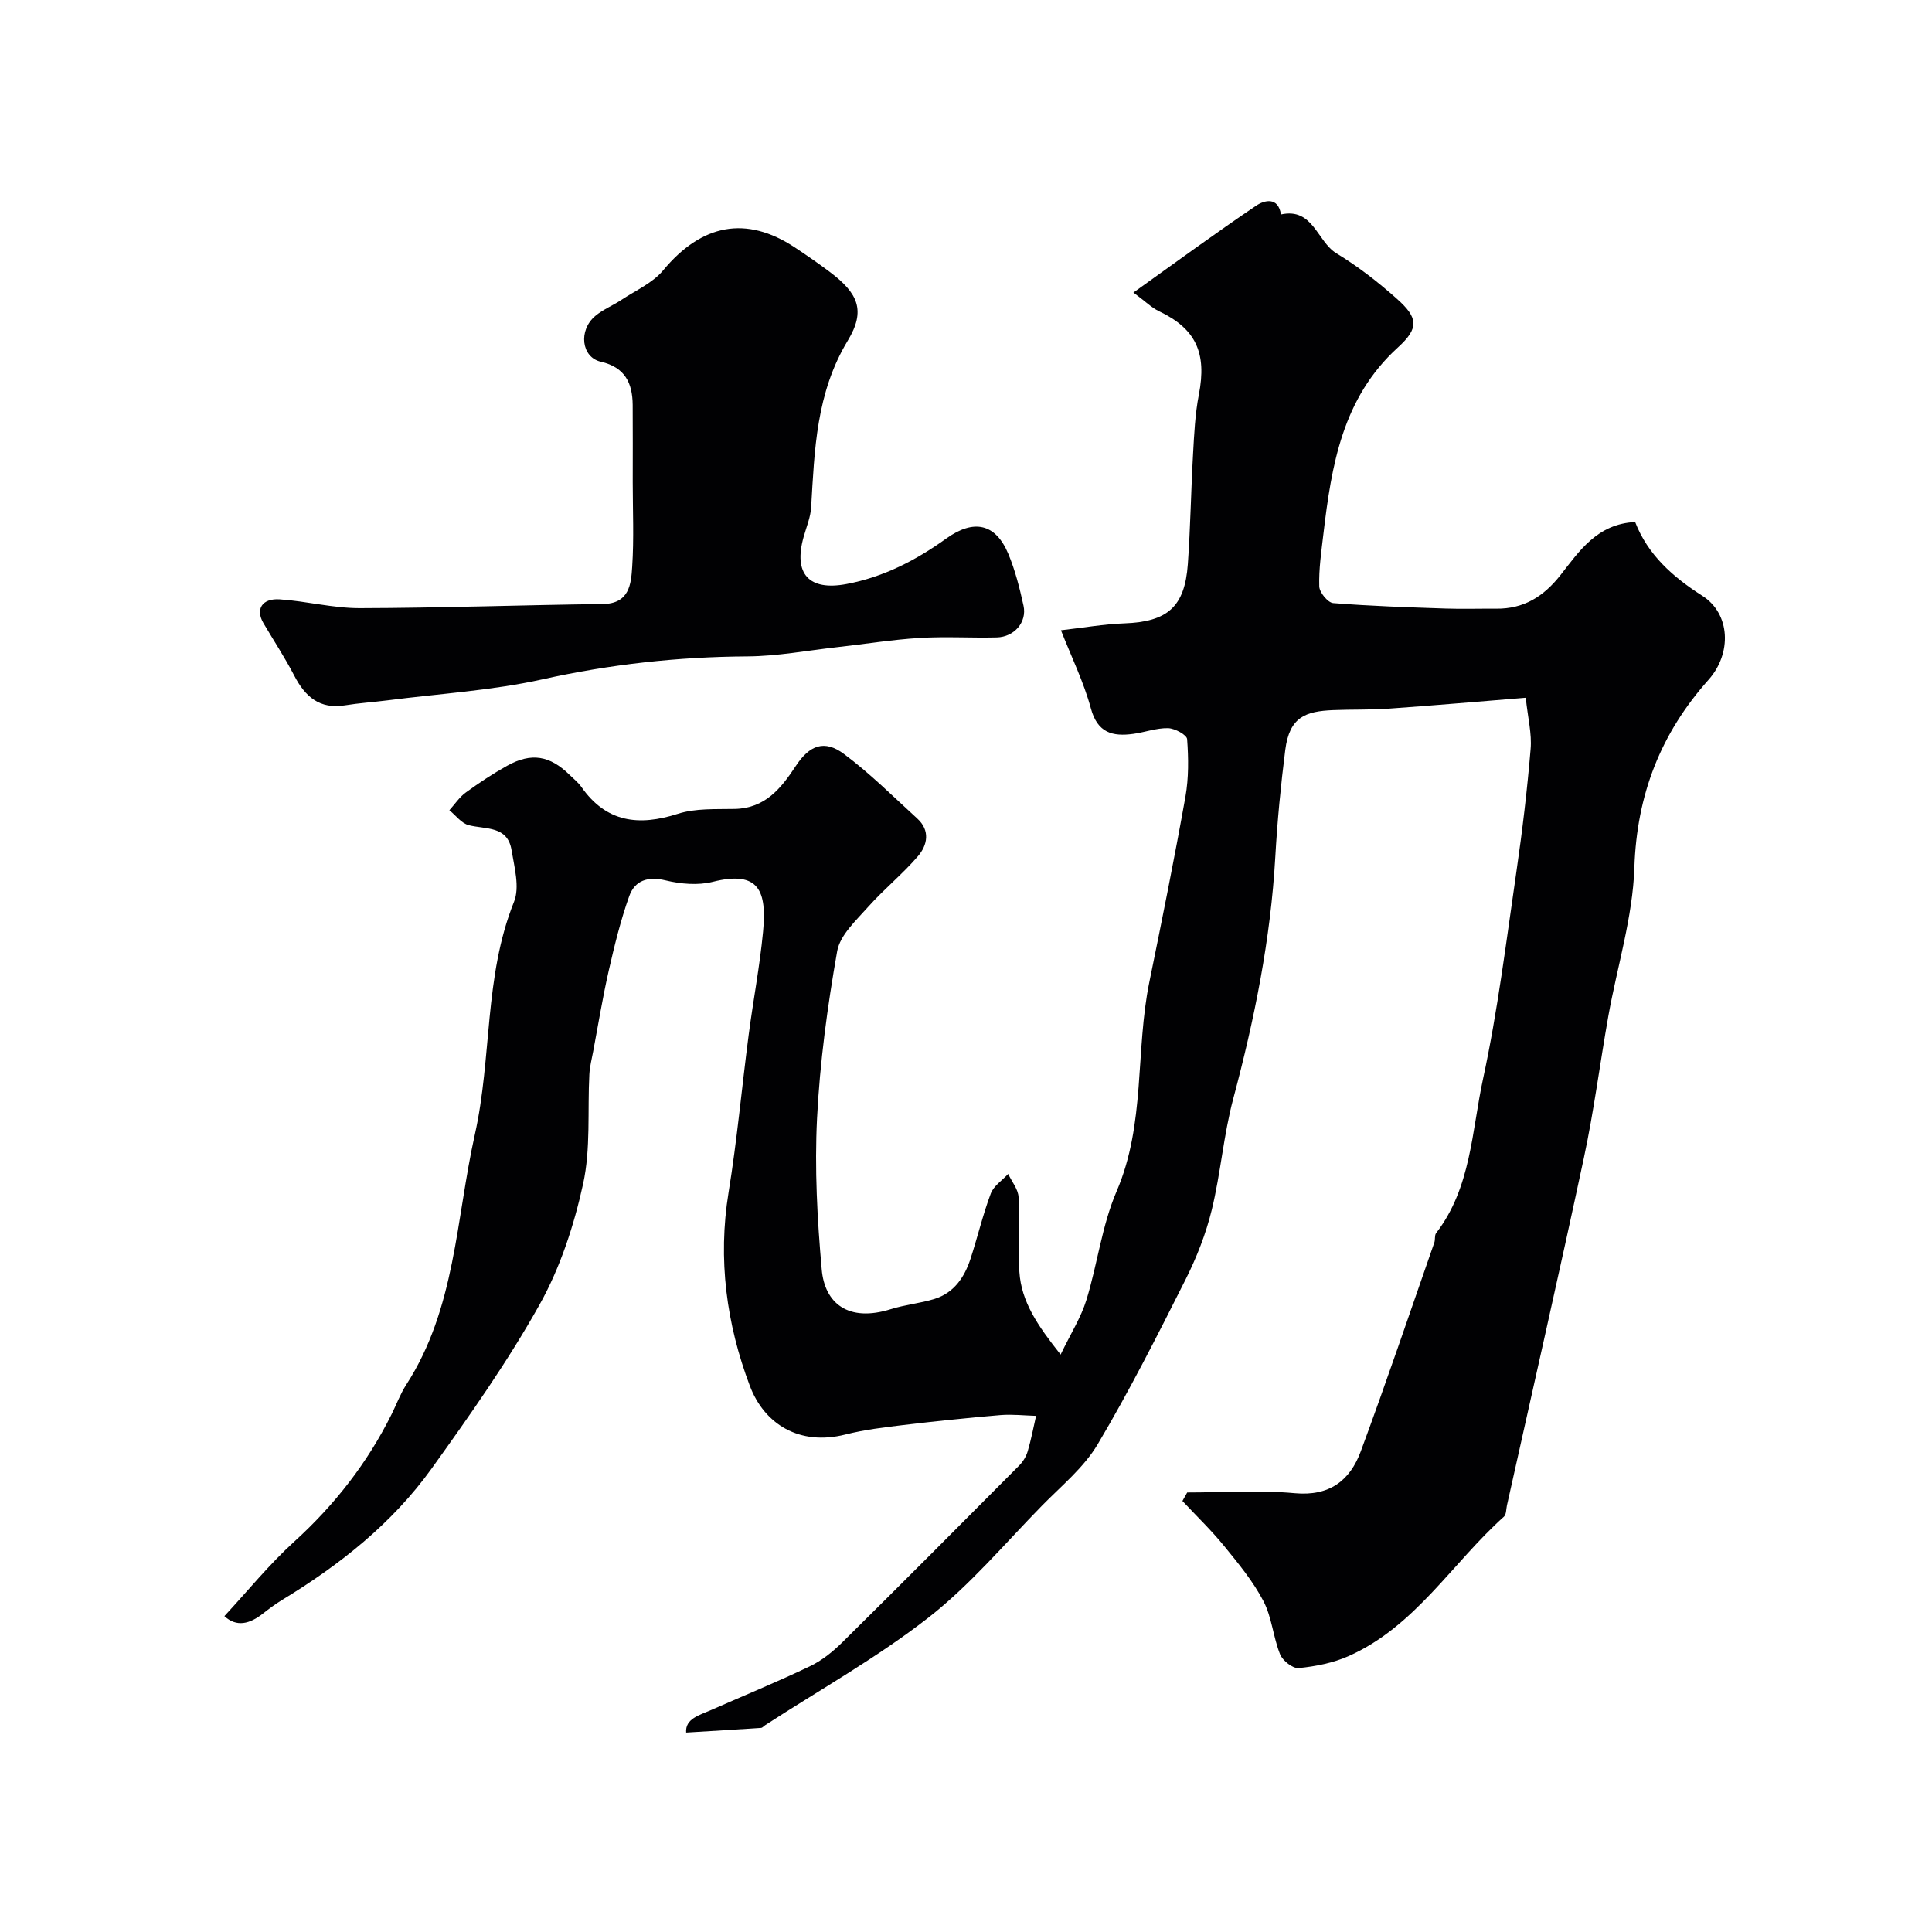
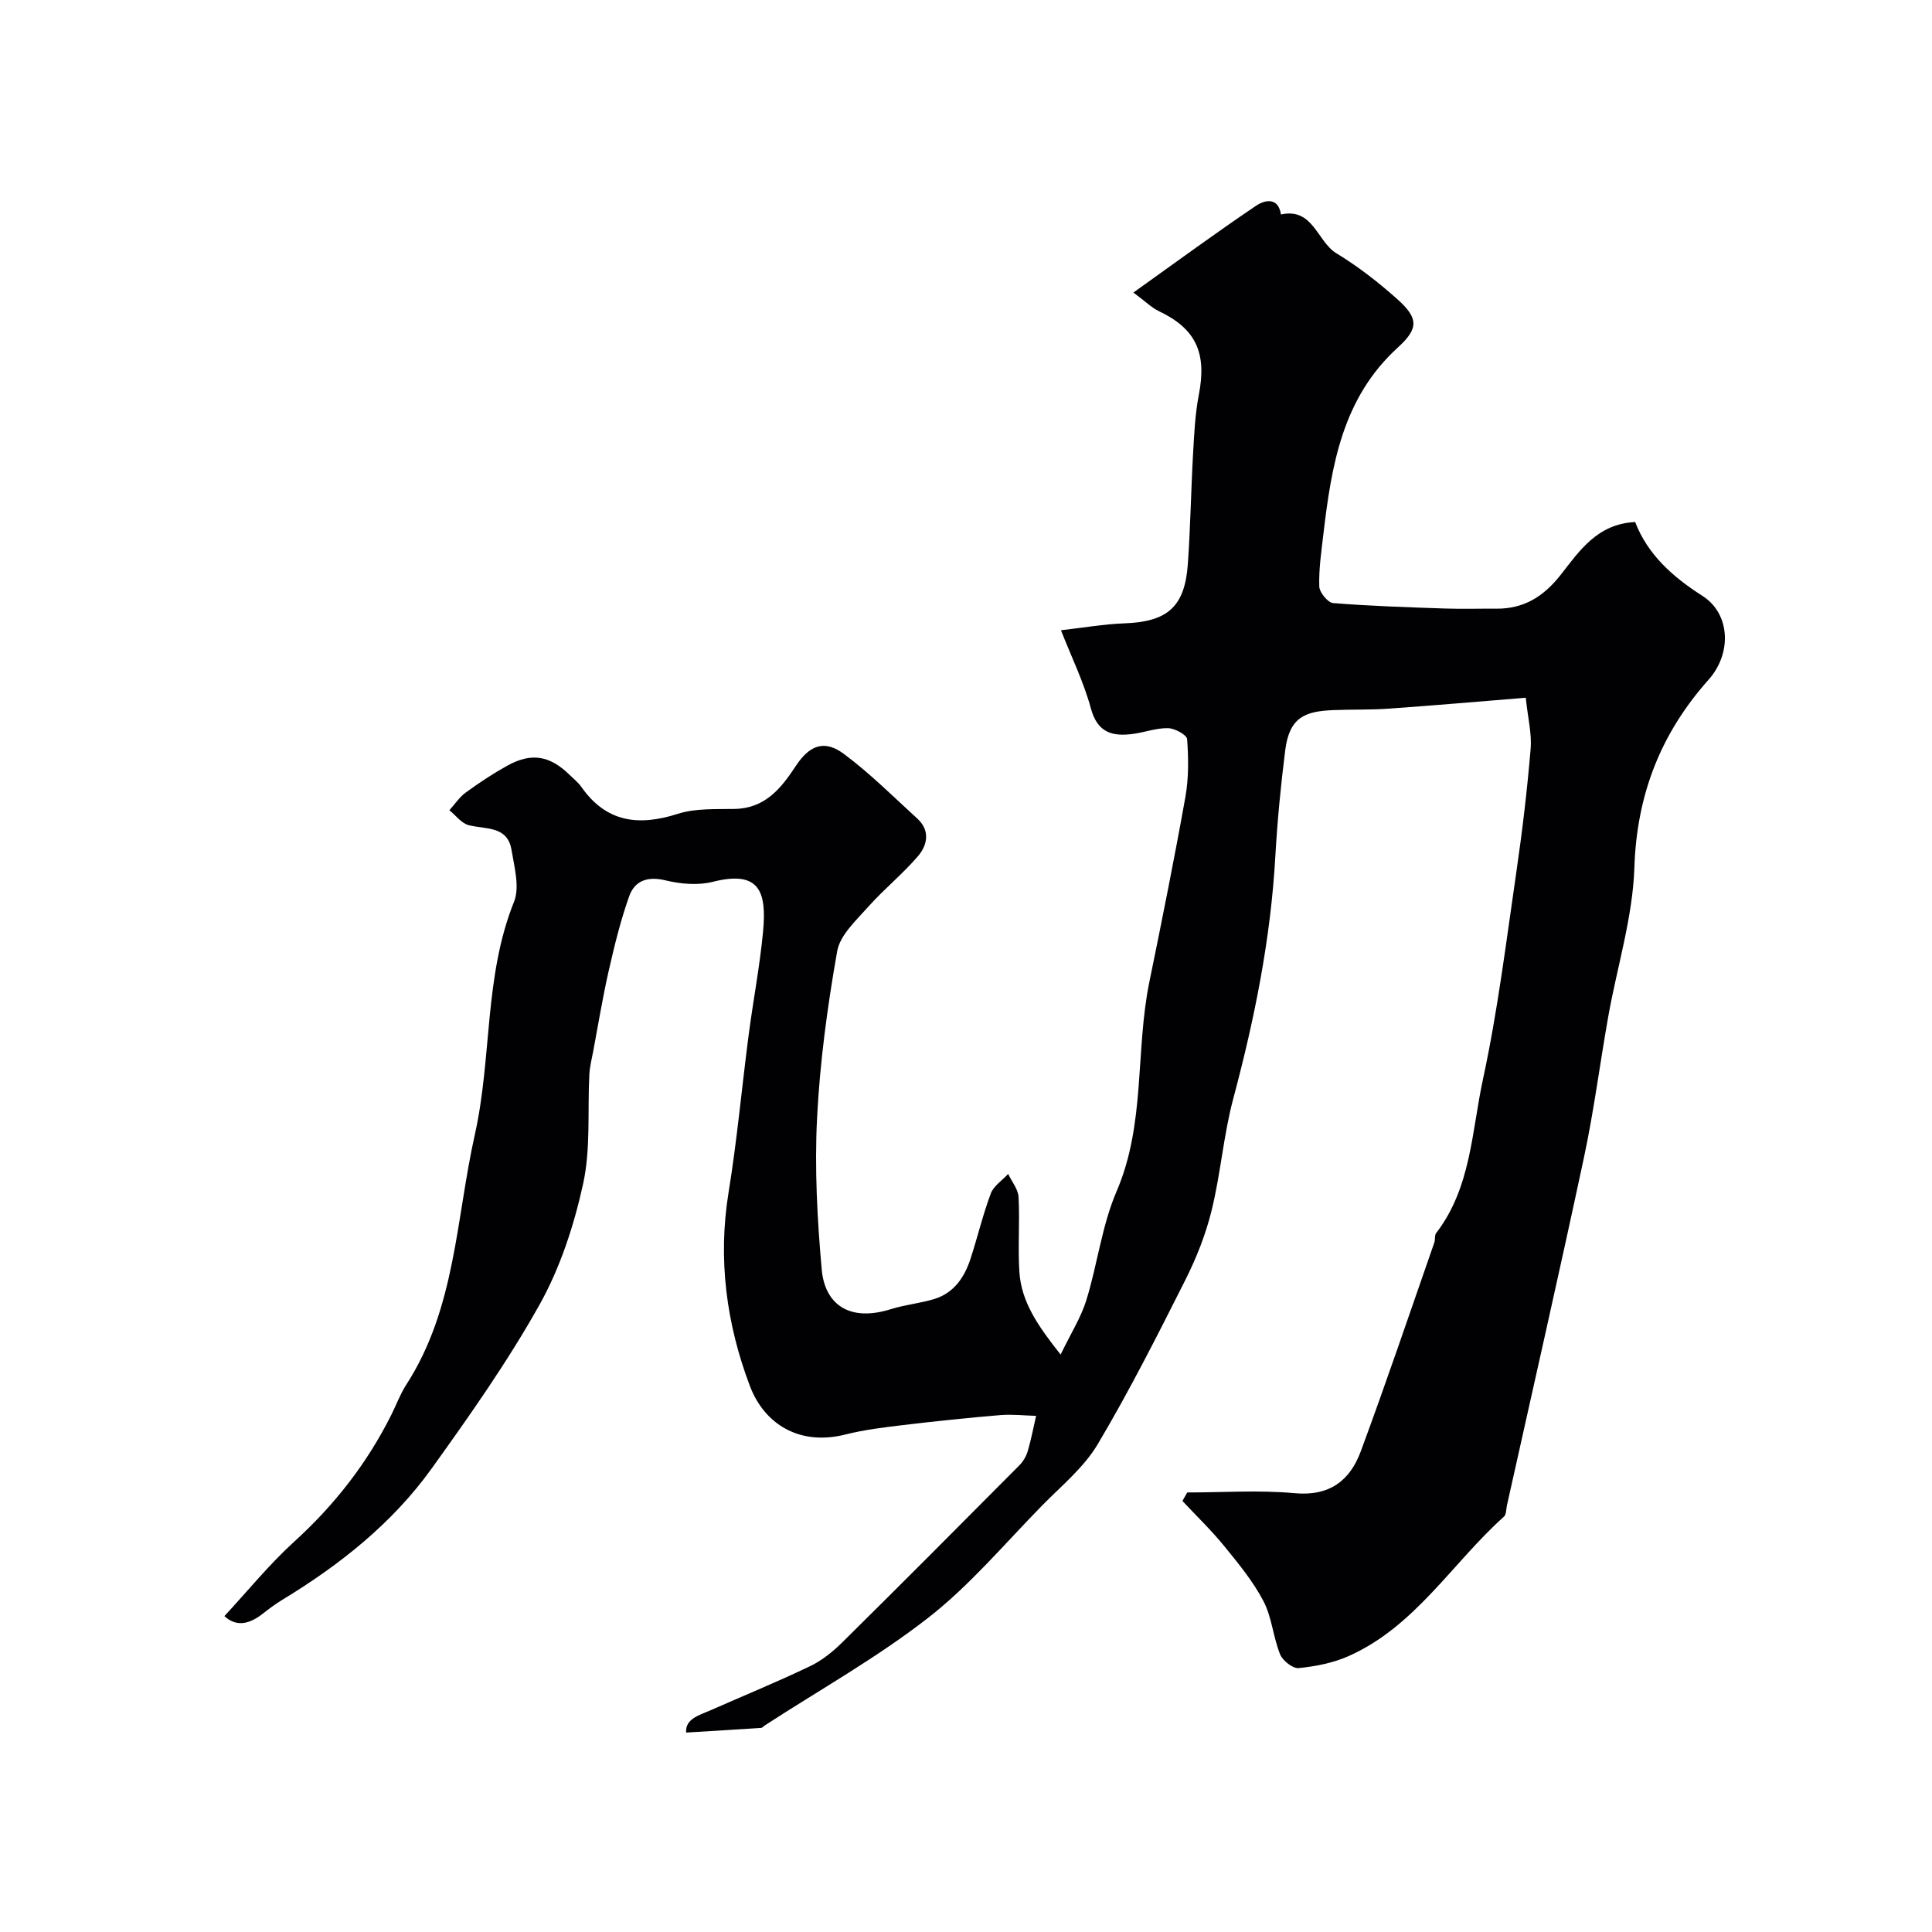
<svg xmlns="http://www.w3.org/2000/svg" enable-background="new 0 0 400 400" viewBox="0 0 400 400">
  <path d="m245.8 309c7.42 0 14.89-.53 22.25.15 7.24.67 11.46-2.64 13.69-8.68 5.3-14.33 10.2-28.81 15.23-43.24.21-.61.01-1.46.36-1.92 7.25-9.4 7.37-21.08 9.71-31.9 3.06-14.16 4.82-28.62 6.92-42.98 1.23-8.43 2.23-16.9 2.94-25.38.27-3.17-.58-6.44-1.01-10.59-9.74.79-19.07 1.6-28.4 2.26-3.81.27-7.64.14-11.45.3-5.74.24-9.06 1.39-9.94 8.25-.93 7.33-1.64 14.71-2.06 22.09-.96 17.06-4.31 33.65-8.71 50.12-2.01 7.53-2.6 15.44-4.45 23.02-1.21 4.97-3.14 9.87-5.44 14.45-5.79 11.5-11.61 23.02-18.18 34.08-2.85 4.79-7.47 8.57-11.47 12.64-7.75 7.9-14.96 16.53-23.62 23.28-10.6 8.26-22.46 14.9-33.78 22.25-.28.18-.53.52-.81.54-5.06.34-10.12.64-15.52.97-.23-2.86 2.7-3.58 5.15-4.66 6.83-3.01 13.73-5.84 20.46-9.06 2.46-1.17 4.72-2.99 6.68-4.92 12.31-12.16 24.51-24.42 36.7-36.69.78-.79 1.42-1.87 1.73-2.93.71-2.4 1.17-4.87 1.73-7.31-2.46-.07-4.95-.36-7.39-.16-6.71.56-13.4 1.26-20.09 2.06-4.02.48-8.08.97-12 1.96-9.52 2.4-16.78-2.15-19.77-10.04-4.85-12.8-6.67-26.23-4.42-40.07 1.76-10.81 2.74-21.74 4.16-32.6.93-7.13 2.3-14.21 2.98-21.36.79-8.35-.72-12.8-10.4-10.36-3.05.77-6.64.46-9.75-.29-3.7-.9-6.39 0-7.56 3.27-1.78 5-3.05 10.2-4.23 15.38-1.26 5.53-2.17 11.14-3.22 16.71-.3 1.58-.71 3.17-.8 4.77-.4 7.59.31 15.41-1.3 22.73-1.89 8.6-4.74 17.34-9.02 24.99-6.59 11.78-14.44 22.92-22.33 33.91-8.16 11.36-19.01 19.95-30.93 27.19-1.39.85-2.72 1.83-4 2.84-2.72 2.14-5.44 2.88-7.98.53 4.8-5.18 9.29-10.73 14.51-15.47 8.34-7.59 15.08-16.24 20.09-26.29 1.02-2.05 1.82-4.24 3.05-6.15 10.22-15.8 10.28-34.25 14.2-51.79 3.57-15.95 1.88-32.68 8.11-48.19 1.22-3.02.07-7.17-.51-10.71-.83-5.06-5.31-4.26-8.85-5.15-1.51-.38-2.69-2.02-4.02-3.1 1.12-1.24 2.08-2.72 3.41-3.68 2.75-2 5.6-3.89 8.57-5.54 4.99-2.77 8.82-2.11 12.91 1.9.83.82 1.78 1.56 2.44 2.5 5.16 7.36 11.86 8.16 19.98 5.56 3.66-1.17 7.83-.93 11.77-1.01 6.29-.13 9.59-4.25 12.64-8.89 2.86-4.34 5.93-5.5 9.97-2.49 5.39 4.01 10.19 8.82 15.18 13.37 2.71 2.47 2.12 5.49.15 7.79-3.18 3.71-7.04 6.82-10.29 10.47-2.5 2.82-5.84 5.85-6.44 9.2-2.02 11.43-3.59 23.03-4.17 34.61-.52 10.4.04 20.91.97 31.3.62 7.01 5.51 10.98 14.34 8.2 2.93-.92 6.07-1.2 9.01-2.11 4.05-1.26 6.21-4.5 7.46-8.33 1.46-4.48 2.54-9.09 4.19-13.49.59-1.58 2.37-2.72 3.6-4.06.75 1.59 2.06 3.15 2.15 4.78.28 5.15-.16 10.34.17 15.49.41 6.25 3.82 11.17 8.54 17.13 2.15-4.45 4.23-7.71 5.33-11.28 2.3-7.45 3.21-15.43 6.26-22.52 6.02-13.99 3.85-29.01 6.78-43.33 2.61-12.76 5.18-25.54 7.47-38.36.69-3.89.64-7.98.35-11.93-.07-.89-2.54-2.23-3.93-2.27-2.39-.06-4.8.85-7.22 1.18-4.3.59-7.41-.21-8.78-5.29-1.47-5.43-4-10.58-6.19-16.16 4.73-.54 8.91-1.28 13.11-1.43 8.94-.33 12.53-3.39 13.16-12.29.54-7.58.65-15.2 1.08-22.79.23-4.1.42-8.25 1.2-12.27 1.68-8.66-.61-13.64-8.26-17.28-1.53-.73-2.79-2.01-5.29-3.86 8.95-6.39 17.07-12.36 25.42-17.99 1.64-1.11 4.55-1.93 5.13 1.82 6.68-1.46 7.46 5.6 11.49 8.05 4.45 2.7 8.63 5.95 12.52 9.42 4.42 3.93 4.6 6.07.2 10.07-11.5 10.46-13.75 24.42-15.43 38.68-.42 3.59-.96 7.2-.85 10.79.03 1.23 1.78 3.36 2.87 3.45 7.73.62 15.5.87 23.26 1.13 3.5.12 7 0 10.5.03 5.7.05 9.79-2.48 13.33-6.98 3.87-4.92 7.56-10.58 15.44-10.96 2.6 6.72 7.71 11.32 13.92 15.28 5.82 3.71 6.13 11.93 1.28 17.37-9.9 11.11-14.87 23.77-15.36 38.9-.34 10.29-3.56 20.48-5.39 30.73-1.74 9.79-2.99 19.67-5.07 29.39-5.13 24.02-10.6 47.97-15.93 71.95-.17.78-.12 1.86-.61 2.3-10.74 9.62-18.38 22.75-32.17 28.88-3.2 1.42-6.83 2.13-10.33 2.48-1.22.12-3.32-1.53-3.85-2.85-1.44-3.57-1.7-7.69-3.46-11.04-2.15-4.11-5.2-7.8-8.16-11.43-2.66-3.26-5.72-6.2-8.6-9.28.34-.61.67-1.18.99-1.76z" fill="#010103" />
-   <path d="m131 99.82c0-5.33.03-10.66-.01-15.99-.04-4.54-1.61-7.8-6.6-8.94-4.03-.92-4.68-6.49-1.15-9.47 1.6-1.35 3.64-2.16 5.41-3.33 2.95-1.96 6.46-3.49 8.64-6.11 7.97-9.6 17.18-11.43 27.29-4.74 2.45 1.62 4.87 3.29 7.22 5.06 5.85 4.4 7.5 7.98 3.73 14.21-6.55 10.83-6.89 22.6-7.59 34.51-.12 2.06-.98 4.09-1.55 6.12-2.18 7.71 1.13 11.23 8.85 9.78s14.42-4.94 20.68-9.43c5.68-4.07 10.2-3.13 12.84 3.18 1.43 3.42 2.35 7.1 3.15 10.74.74 3.4-1.91 6.47-5.55 6.56-5.33.13-10.67-.22-15.98.11-5.71.35-11.38 1.28-17.07 1.91-6.18.69-12.36 1.87-18.55 1.91-14.35.08-28.41 1.63-42.45 4.75-10.5 2.33-21.38 2.97-32.09 4.35-2.93.37-5.88.56-8.79 1.03-5.26.85-8.25-1.79-10.51-6.15-1.93-3.73-4.25-7.25-6.38-10.87-1.68-2.86-.31-5.17 3.38-4.92 5.54.37 11.05 1.83 16.58 1.82 16.76-.04 33.51-.65 50.27-.85 5.54-.07 5.89-4.09 6.12-7.75.38-5.82.11-11.66.11-17.49z" fill="#010103" />
</svg>